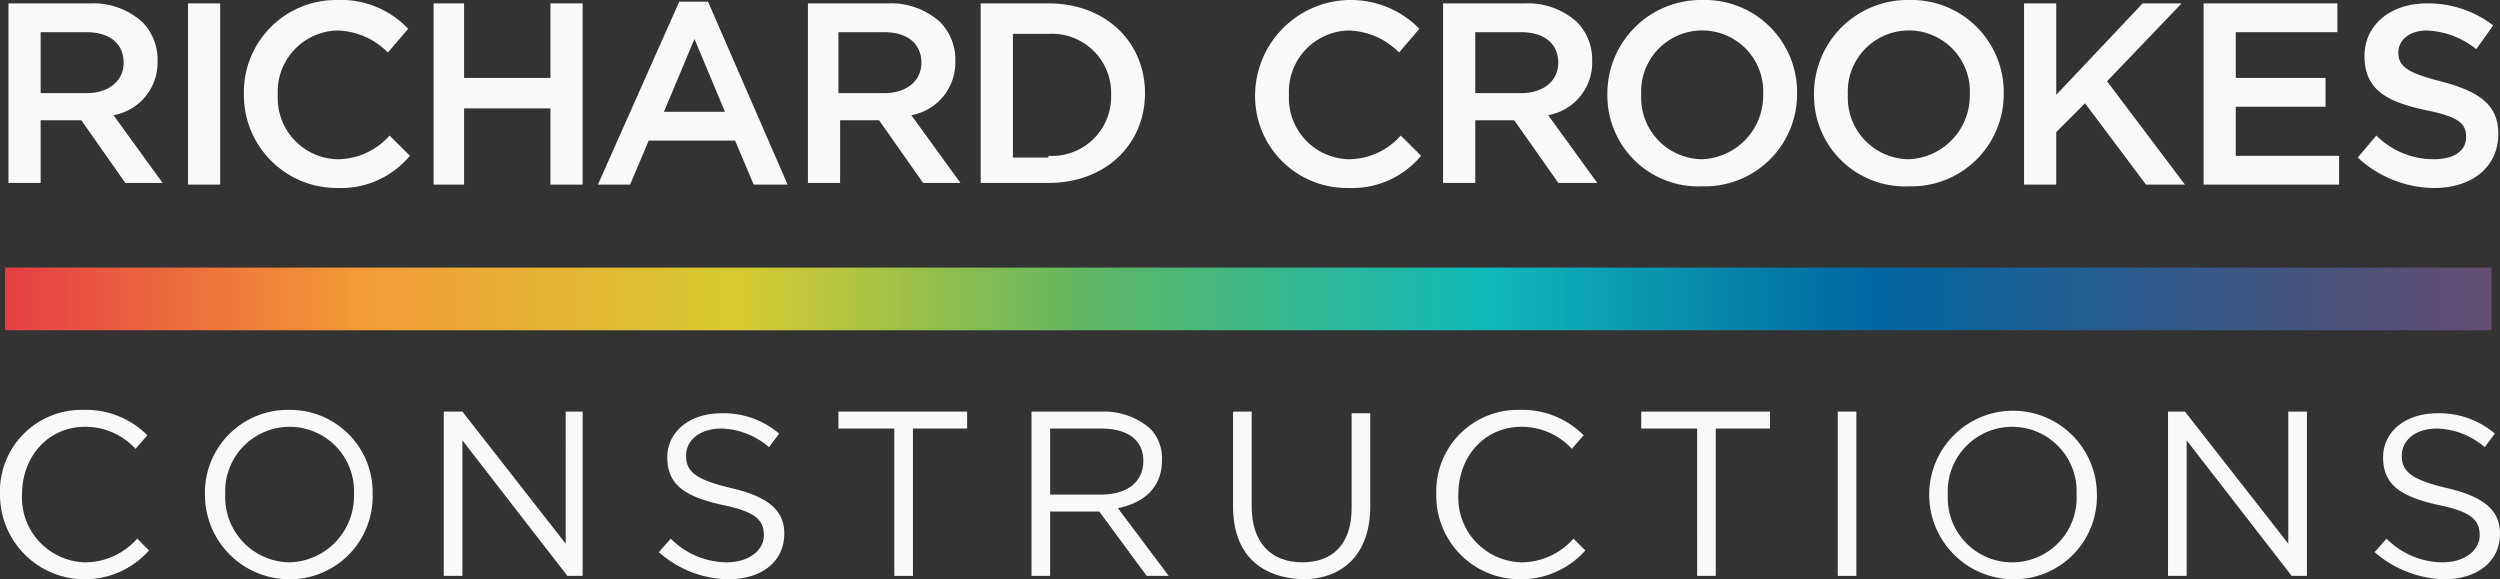
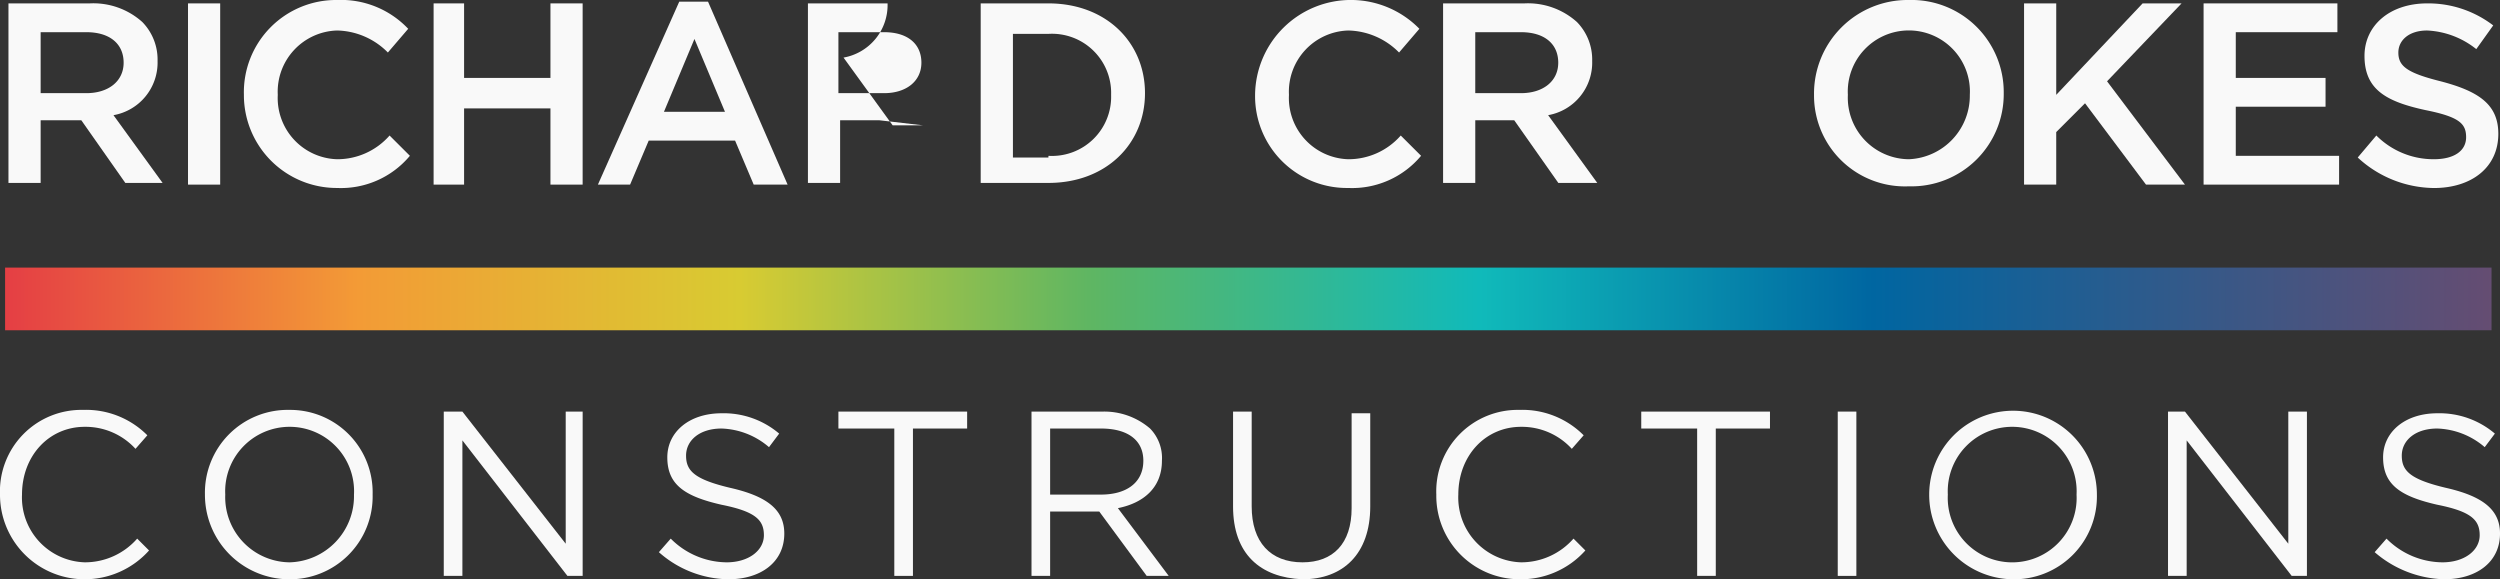
<svg xmlns="http://www.w3.org/2000/svg" width="218.234" height="50.566" viewBox="0 0 218.234 50.566">
  <rect x="0" y="0" width="218.234" height="50.566" fill="#333333" stroke="none" />
  <defs>
    <linearGradient id="linear-gradient" y1="0.5" x2="1.008" y2="0.5" gradientUnits="objectBoundingBox">
      <stop offset="0" stop-color="#e43a45" />
      <stop offset="0.146" stop-color="#f39b36" />
      <stop offset="0.296" stop-color="#d8cb32" />
      <stop offset="0.433" stop-color="#5fb662" />
      <stop offset="0.587" stop-color="#10baba" />
      <stop offset="0.742" stop-color="#0066a1" />
      <stop offset="1" stop-color="#6b4b6f" />
    </linearGradient>
    <clipPath id="clip-path">
      <rect id="Rectangle_42" data-name="Rectangle 42" width="217.051" height="5.471" fill="url(#linear-gradient)" />
    </clipPath>
  </defs>
  <g id="Group_134" data-name="Group 134" transform="translate(-30 -39)">
    <g id="Group_97" data-name="Group 97" transform="translate(30 39)">
      <path id="Path_1" data-name="Path 1" d="M.5.2H7.6a6.4,6.4,0,0,1,4.584,1.626,4.684,4.684,0,0,1,1.331,3.4h0A4.658,4.658,0,0,1,9.667,9.958l4.288,5.914H10.7L6.858,10.4H3.309v5.471H.5ZM7.3,8.036c1.922,0,3.253-1.035,3.253-2.661h0c0-1.626-1.183-2.661-3.253-2.661H3.309V8.036Z" transform="translate(0.239 0.096)" fill="#f9f9f9" />
      <rect id="Rectangle_13" data-name="Rectangle 13" width="2.809" height="15.82" transform="translate(16.412 0.296)" fill="#f9f9f9" />
      <path id="Path_2" data-name="Path 2" d="M14.4,8.28h0A8.051,8.051,0,0,1,22.532,0a8.072,8.072,0,0,1,6.21,2.514l-1.774,2.07a6.41,6.41,0,0,0-4.436-1.922A5.345,5.345,0,0,0,17.357,8.28h0A5.345,5.345,0,0,0,22.532,13.9a6.063,6.063,0,0,0,4.584-2.07L28.89,13.6a7.839,7.839,0,0,1-6.358,2.809A8.108,8.108,0,0,1,14.4,8.28" transform="translate(6.891 0)" fill="#f9f9f9" />
      <path id="Path_3" data-name="Path 3" d="M25.6.2h2.661V6.706H35.8V.2h2.809V16.02H35.8V9.367H28.261V16.02H25.6Z" transform="translate(12.251 0.096)" fill="#f9f9f9" />
      <path id="Path_4" data-name="Path 4" d="M42.4.1h2.514L51.86,16.068H48.9l-1.626-3.844H39.736l-1.626,3.844H35.3Zm3.992,9.611L43.728,3.353,41.066,9.711Z" transform="translate(16.893 0.048)" fill="#f9f9f9" />
-       <path id="Path_5" data-name="Path 5" d="M47.6.2h7.1a6.4,6.4,0,0,1,4.584,1.626,4.684,4.684,0,0,1,1.331,3.4h0a4.659,4.659,0,0,1-3.844,4.731l4.288,5.914H57.8L53.958,10.4h-3.4v5.471H47.748V.2Zm6.8,7.836c1.922,0,3.253-1.035,3.253-2.661h0c0-1.626-1.183-2.661-3.253-2.661H50.409V8.036Z" transform="translate(22.779 0.096)" fill="#f9f9f9" />
+       <path id="Path_5" data-name="Path 5" d="M47.6.2h7.1h0a4.659,4.659,0,0,1-3.844,4.731l4.288,5.914H57.8L53.958,10.4h-3.4v5.471H47.748V.2Zm6.8,7.836c1.922,0,3.253-1.035,3.253-2.661h0c0-1.626-1.183-2.661-3.253-2.661H50.409V8.036Z" transform="translate(22.779 0.096)" fill="#f9f9f9" />
      <path id="Path_6" data-name="Path 6" d="M57.9.2h5.914c5.027,0,8.428,3.4,8.428,7.836h0c0,4.436-3.4,7.836-8.428,7.836H57.9V.2Zm5.914,13.307a5.163,5.163,0,0,0,5.471-5.323h0a5.163,5.163,0,0,0-5.471-5.323h-3.1V13.655h3.1Z" transform="translate(27.708 0.096)" fill="#f9f9f9" />
      <path id="Path_82" data-name="Path 82" d="M218.086,34.1h0Z" transform="translate(0 16.319)" fill="#f9f9f9" />
      <path id="Path_7" data-name="Path 7" d="M74.1,8.28h0A8.363,8.363,0,0,1,88.442,2.514l-1.774,2.07a6.41,6.41,0,0,0-4.436-1.922A5.345,5.345,0,0,0,77.057,8.28h0A5.345,5.345,0,0,0,82.232,13.9a6.063,6.063,0,0,0,4.583-2.07L88.59,13.6a7.839,7.839,0,0,1-6.358,2.809A8.016,8.016,0,0,1,74.1,8.28" transform="translate(35.461 0)" fill="#f9f9f9" />
      <path id="Path_8" data-name="Path 8" d="M85.2.2h7.1a6.4,6.4,0,0,1,4.584,1.626,4.684,4.684,0,0,1,1.331,3.4h0a4.658,4.658,0,0,1-3.844,4.731l4.288,5.914h-3.4L91.41,10.4h-3.4v5.471H85.2ZM92,8.036c1.922,0,3.253-1.035,3.253-2.661h0c0-1.626-1.183-2.661-3.253-2.661H88.009V8.036Z" transform="translate(40.772 0.096)" fill="#f9f9f9" />
-       <path id="Path_9" data-name="Path 9" d="M94.9,8.28h0A8.172,8.172,0,0,1,103.18,0a8.051,8.051,0,0,1,8.28,8.132h0a8.051,8.051,0,0,1-8.28,8.132A7.933,7.933,0,0,1,94.9,8.28m13.6,0h0a5.331,5.331,0,1,0-10.646,0h0A5.371,5.371,0,0,0,103.18,13.9,5.554,5.554,0,0,0,108.5,8.28" transform="translate(45.414 0)" fill="#f9f9f9" />
      <path id="Path_80" data-name="Path 80" d="M218.086,34.1h0Z" transform="translate(0 16.319)" fill="#f9f9f9" />
      <path id="Path_10" data-name="Path 10" d="M107.1,8.28h0A8.172,8.172,0,0,1,115.38,0a8.051,8.051,0,0,1,8.28,8.132h0a8.051,8.051,0,0,1-8.28,8.132A7.933,7.933,0,0,1,107.1,8.28m13.6,0h0a5.331,5.331,0,1,0-10.646,0h0A5.371,5.371,0,0,0,115.38,13.9,5.554,5.554,0,0,0,120.7,8.28" transform="translate(51.253 0)" fill="#f9f9f9" />
      <path id="Path_11" data-name="Path 11" d="M119.5.2h2.809V8.184L129.85.2h3.4L126.745,7l6.8,9.019h-3.4l-5.323-7.1-2.514,2.514V16.02H119.5Z" transform="translate(57.187 0.096)" fill="#f9f9f9" />
      <path id="Path_12" data-name="Path 12" d="M130.1.2h11.681V2.714h-8.871V6.706h7.836V9.219h-7.836v4.288h9.019V16.02H130.1Z" transform="translate(62.259 0.096)" fill="#f9f9f9" />
      <path id="Path_13" data-name="Path 13" d="M139.2,13.655l1.626-1.922a7.041,7.041,0,0,0,5.027,2.07c1.774,0,2.809-.739,2.809-1.922h0c0-1.183-.591-1.774-3.548-2.366-3.4-.739-5.323-1.774-5.323-4.731h0c0-2.661,2.218-4.584,5.471-4.584a9.323,9.323,0,0,1,5.766,1.922l-1.479,2.07a7.4,7.4,0,0,0-4.288-1.626c-1.626,0-2.514.887-2.514,1.922h0c0,1.183.739,1.774,3.7,2.514,3.4.887,5.027,2.07,5.027,4.584h0c0,2.957-2.366,4.731-5.618,4.731a9.925,9.925,0,0,1-6.653-2.661" transform="translate(66.614 0.096)" fill="#f9f9f9" />
      <path id="Path_78" data-name="Path 78" d="M217.938,34.1h0Z" transform="translate(0 16.319)" fill="#f9f9f9" />
      <path id="Path_14" data-name="Path 14" d="M0,31.593H0A7.11,7.11,0,0,1,7.245,24.2a7.549,7.549,0,0,1,5.618,2.218L11.828,27.6a5.9,5.9,0,0,0-4.436-1.922c-3.1,0-5.471,2.514-5.471,5.914h0a5.66,5.66,0,0,0,5.471,5.914,6.063,6.063,0,0,0,4.584-2.07l1.035,1.035a7.535,7.535,0,0,1-5.766,2.514A7.382,7.382,0,0,1,0,31.593" transform="translate(0 11.581)" fill="#f9f9f9" />
      <path id="Path_15" data-name="Path 15" d="M12.1,31.593h0A7.229,7.229,0,0,1,19.493,24.2a7.2,7.2,0,0,1,7.245,7.393h0a7.229,7.229,0,0,1-7.393,7.393A7.378,7.378,0,0,1,12.1,31.593m13.011,0h0a5.626,5.626,0,1,0-11.237,0h0a5.685,5.685,0,0,0,5.618,5.914,5.776,5.776,0,0,0,5.618-5.914" transform="translate(5.79 11.581)" fill="#f9f9f9" />
      <path id="Path_16" data-name="Path 16" d="M26.2,24.3h1.626l9.019,11.533V24.3h1.479V38.642H36.993L27.826,26.814V38.642H26.2Z" transform="translate(12.538 11.629)" fill="#f9f9f9" />
      <path id="Path_17" data-name="Path 17" d="M38.9,36.524l1.035-1.183a6.957,6.957,0,0,0,4.879,2.07c1.922,0,3.253-1.035,3.253-2.366h0c0-1.331-.739-2.07-3.7-2.661-3.253-.739-4.731-1.774-4.731-4.14h0c0-2.218,1.922-3.844,4.731-3.844A7.461,7.461,0,0,1,49.4,26.174l-.887,1.183a6.663,6.663,0,0,0-4.14-1.626c-1.922,0-3.1,1.035-3.1,2.366h0c0,1.331.739,2.07,3.844,2.809,3.253.739,4.731,1.922,4.731,3.992h0c0,2.514-2.07,3.992-4.879,3.992A9.315,9.315,0,0,1,38.9,36.524" transform="translate(18.616 11.677)" fill="#f9f9f9" />
      <path id="Path_18" data-name="Path 18" d="M54.379,25.779H49.5V24.3H60.737v1.479H56.006V38.642H54.379Z" transform="translate(23.688 11.629)" fill="#f9f9f9" />
      <path id="Path_19" data-name="Path 19" d="M60.9,24.3h6.21a6.12,6.12,0,0,1,4.14,1.479,3.681,3.681,0,0,1,1.035,2.809h0c0,2.366-1.626,3.7-3.844,4.14l4.436,5.914H70.954l-4.14-5.618H62.526v5.618H60.9Zm6.062,7.245c2.218,0,3.7-1.035,3.7-2.957h0c0-1.774-1.331-2.809-3.7-2.809H62.526v5.766Z" transform="translate(29.144 11.629)" fill="#f9f9f9" />
      <path id="Path_20" data-name="Path 20" d="M72.8,32.58V24.3h1.626v8.28c0,3.1,1.626,4.879,4.436,4.879,2.661,0,4.288-1.626,4.288-4.731v-8.28h1.626V32.58c0,4.14-2.366,6.358-5.914,6.358-3.7-.148-6.062-2.218-6.062-6.358" transform="translate(34.838 11.629)" fill="#f9f9f9" />
      <path id="Path_21" data-name="Path 21" d="M84.8,31.593h0A7.11,7.11,0,0,1,92.045,24.2a7.549,7.549,0,0,1,5.618,2.218L96.628,27.6a5.9,5.9,0,0,0-4.436-1.922c-3.1,0-5.471,2.514-5.471,5.914h0a5.66,5.66,0,0,0,5.471,5.914,6.063,6.063,0,0,0,4.583-2.07l1.035,1.035a7.535,7.535,0,0,1-5.766,2.514A7.285,7.285,0,0,1,84.8,31.593" transform="translate(40.581 11.581)" fill="#f9f9f9" />
      <path id="Path_22" data-name="Path 22" d="M101.779,25.779H96.9V24.3h11.237v1.479h-4.731V38.642h-1.626Z" transform="translate(46.371 11.629)" fill="#f9f9f9" />
      <rect id="Rectangle_36" data-name="Rectangle 36" width="1.626" height="14.342" transform="translate(160.423 35.929)" fill="#f9f9f9" />
      <path id="Path_23" data-name="Path 23" d="M113.9,31.593h0a7.319,7.319,0,1,1,14.638,0h0a7.229,7.229,0,0,1-7.393,7.393,7.378,7.378,0,0,1-7.245-7.393m12.863,0h0a5.626,5.626,0,1,0-11.237,0h0a5.626,5.626,0,1,0,11.237,0" transform="translate(54.507 11.581)" fill="#f9f9f9" />
      <path id="Path_24" data-name="Path 24" d="M128,24.3h1.479L138.5,35.833V24.3h1.626V38.642h-1.331l-9.167-11.828V38.642H128Z" transform="translate(61.254 11.629)" fill="#f9f9f9" />
      <path id="Path_25" data-name="Path 25" d="M140.2,36.524l1.035-1.183a6.957,6.957,0,0,0,4.879,2.07c1.922,0,3.253-1.035,3.253-2.366h0c0-1.331-.739-2.07-3.7-2.661-3.253-.739-4.731-1.774-4.731-4.14h0c0-2.218,1.922-3.844,4.731-3.844a7.461,7.461,0,0,1,5.027,1.774l-.887,1.183a6.663,6.663,0,0,0-4.14-1.626c-1.922,0-3.1,1.035-3.1,2.366h0c0,1.331.739,2.07,3.844,2.809,3.253.739,4.731,1.922,4.731,3.992h0c0,2.514-2.07,3.992-4.879,3.992a9.635,9.635,0,0,1-6.062-2.366" transform="translate(67.093 11.677)" fill="#f9f9f9" />
    </g>
    <g id="Group_31" data-name="Group 31" transform="translate(30.444 62.361)" clip-path="url(#clip-path)">
      <rect id="Rectangle_41" data-name="Rectangle 41" width="217.051" height="5.471" fill="url(#linear-gradient)" />
    </g>
  </g>
</svg>